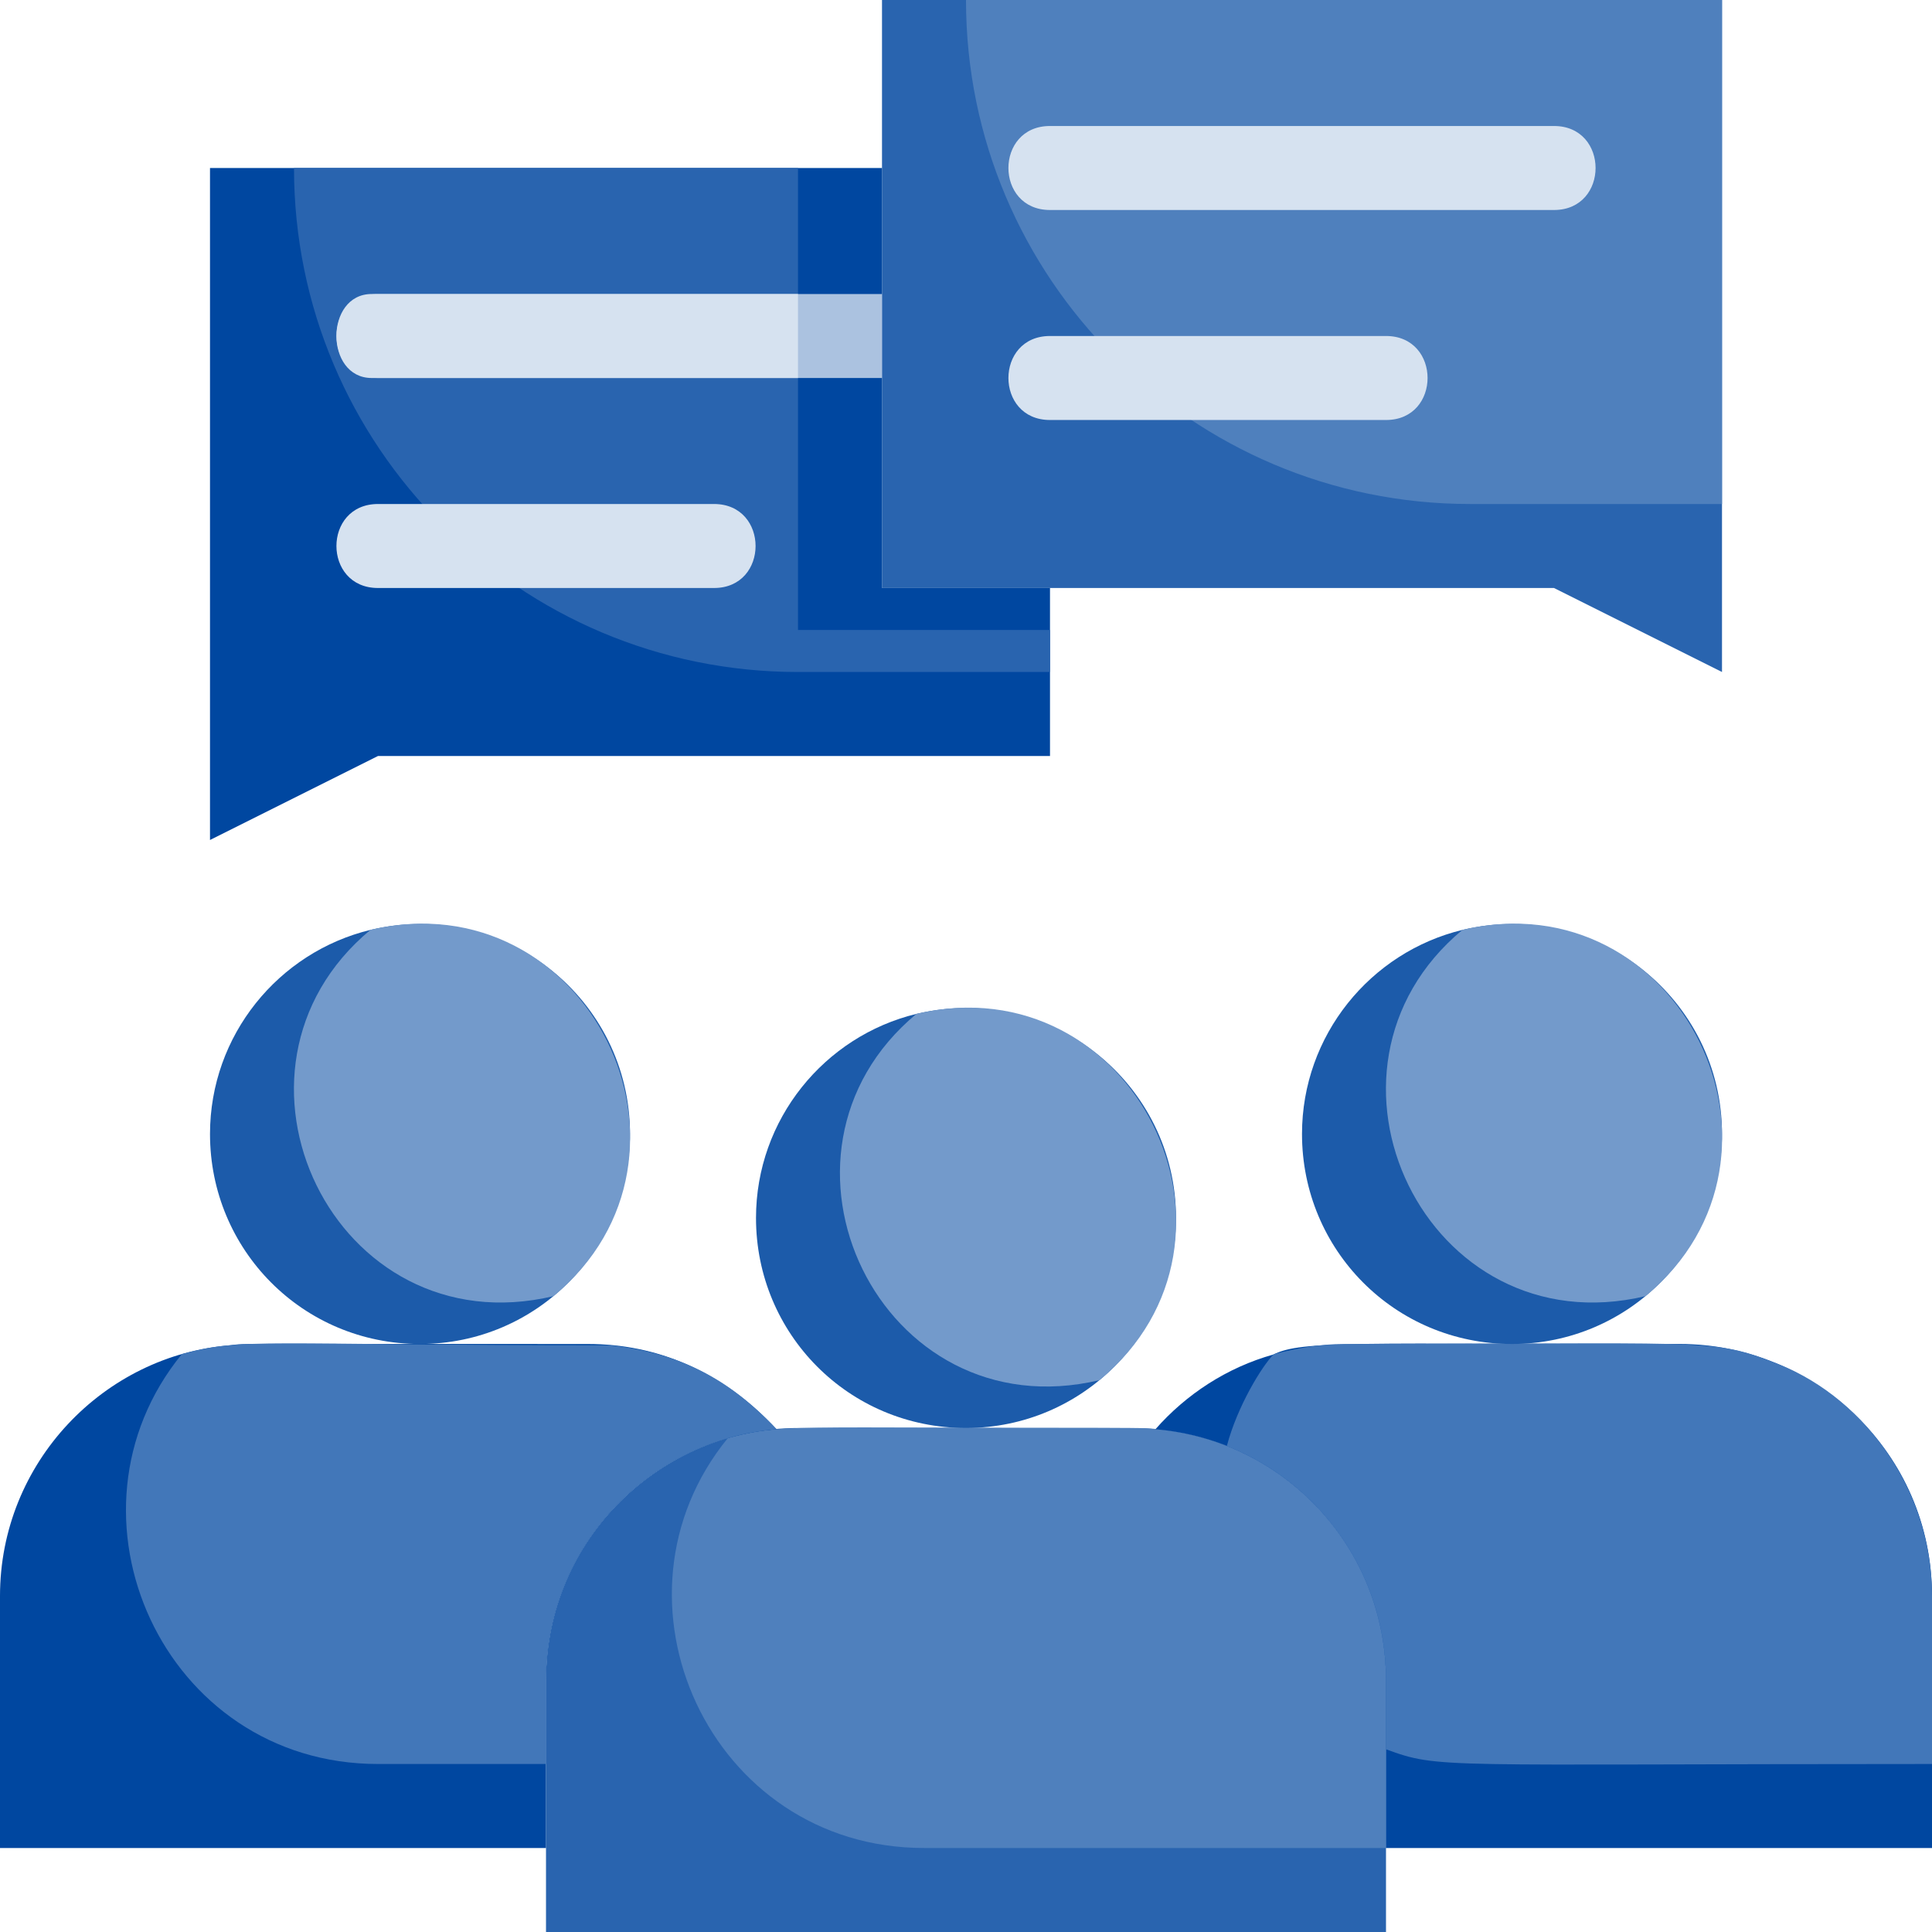
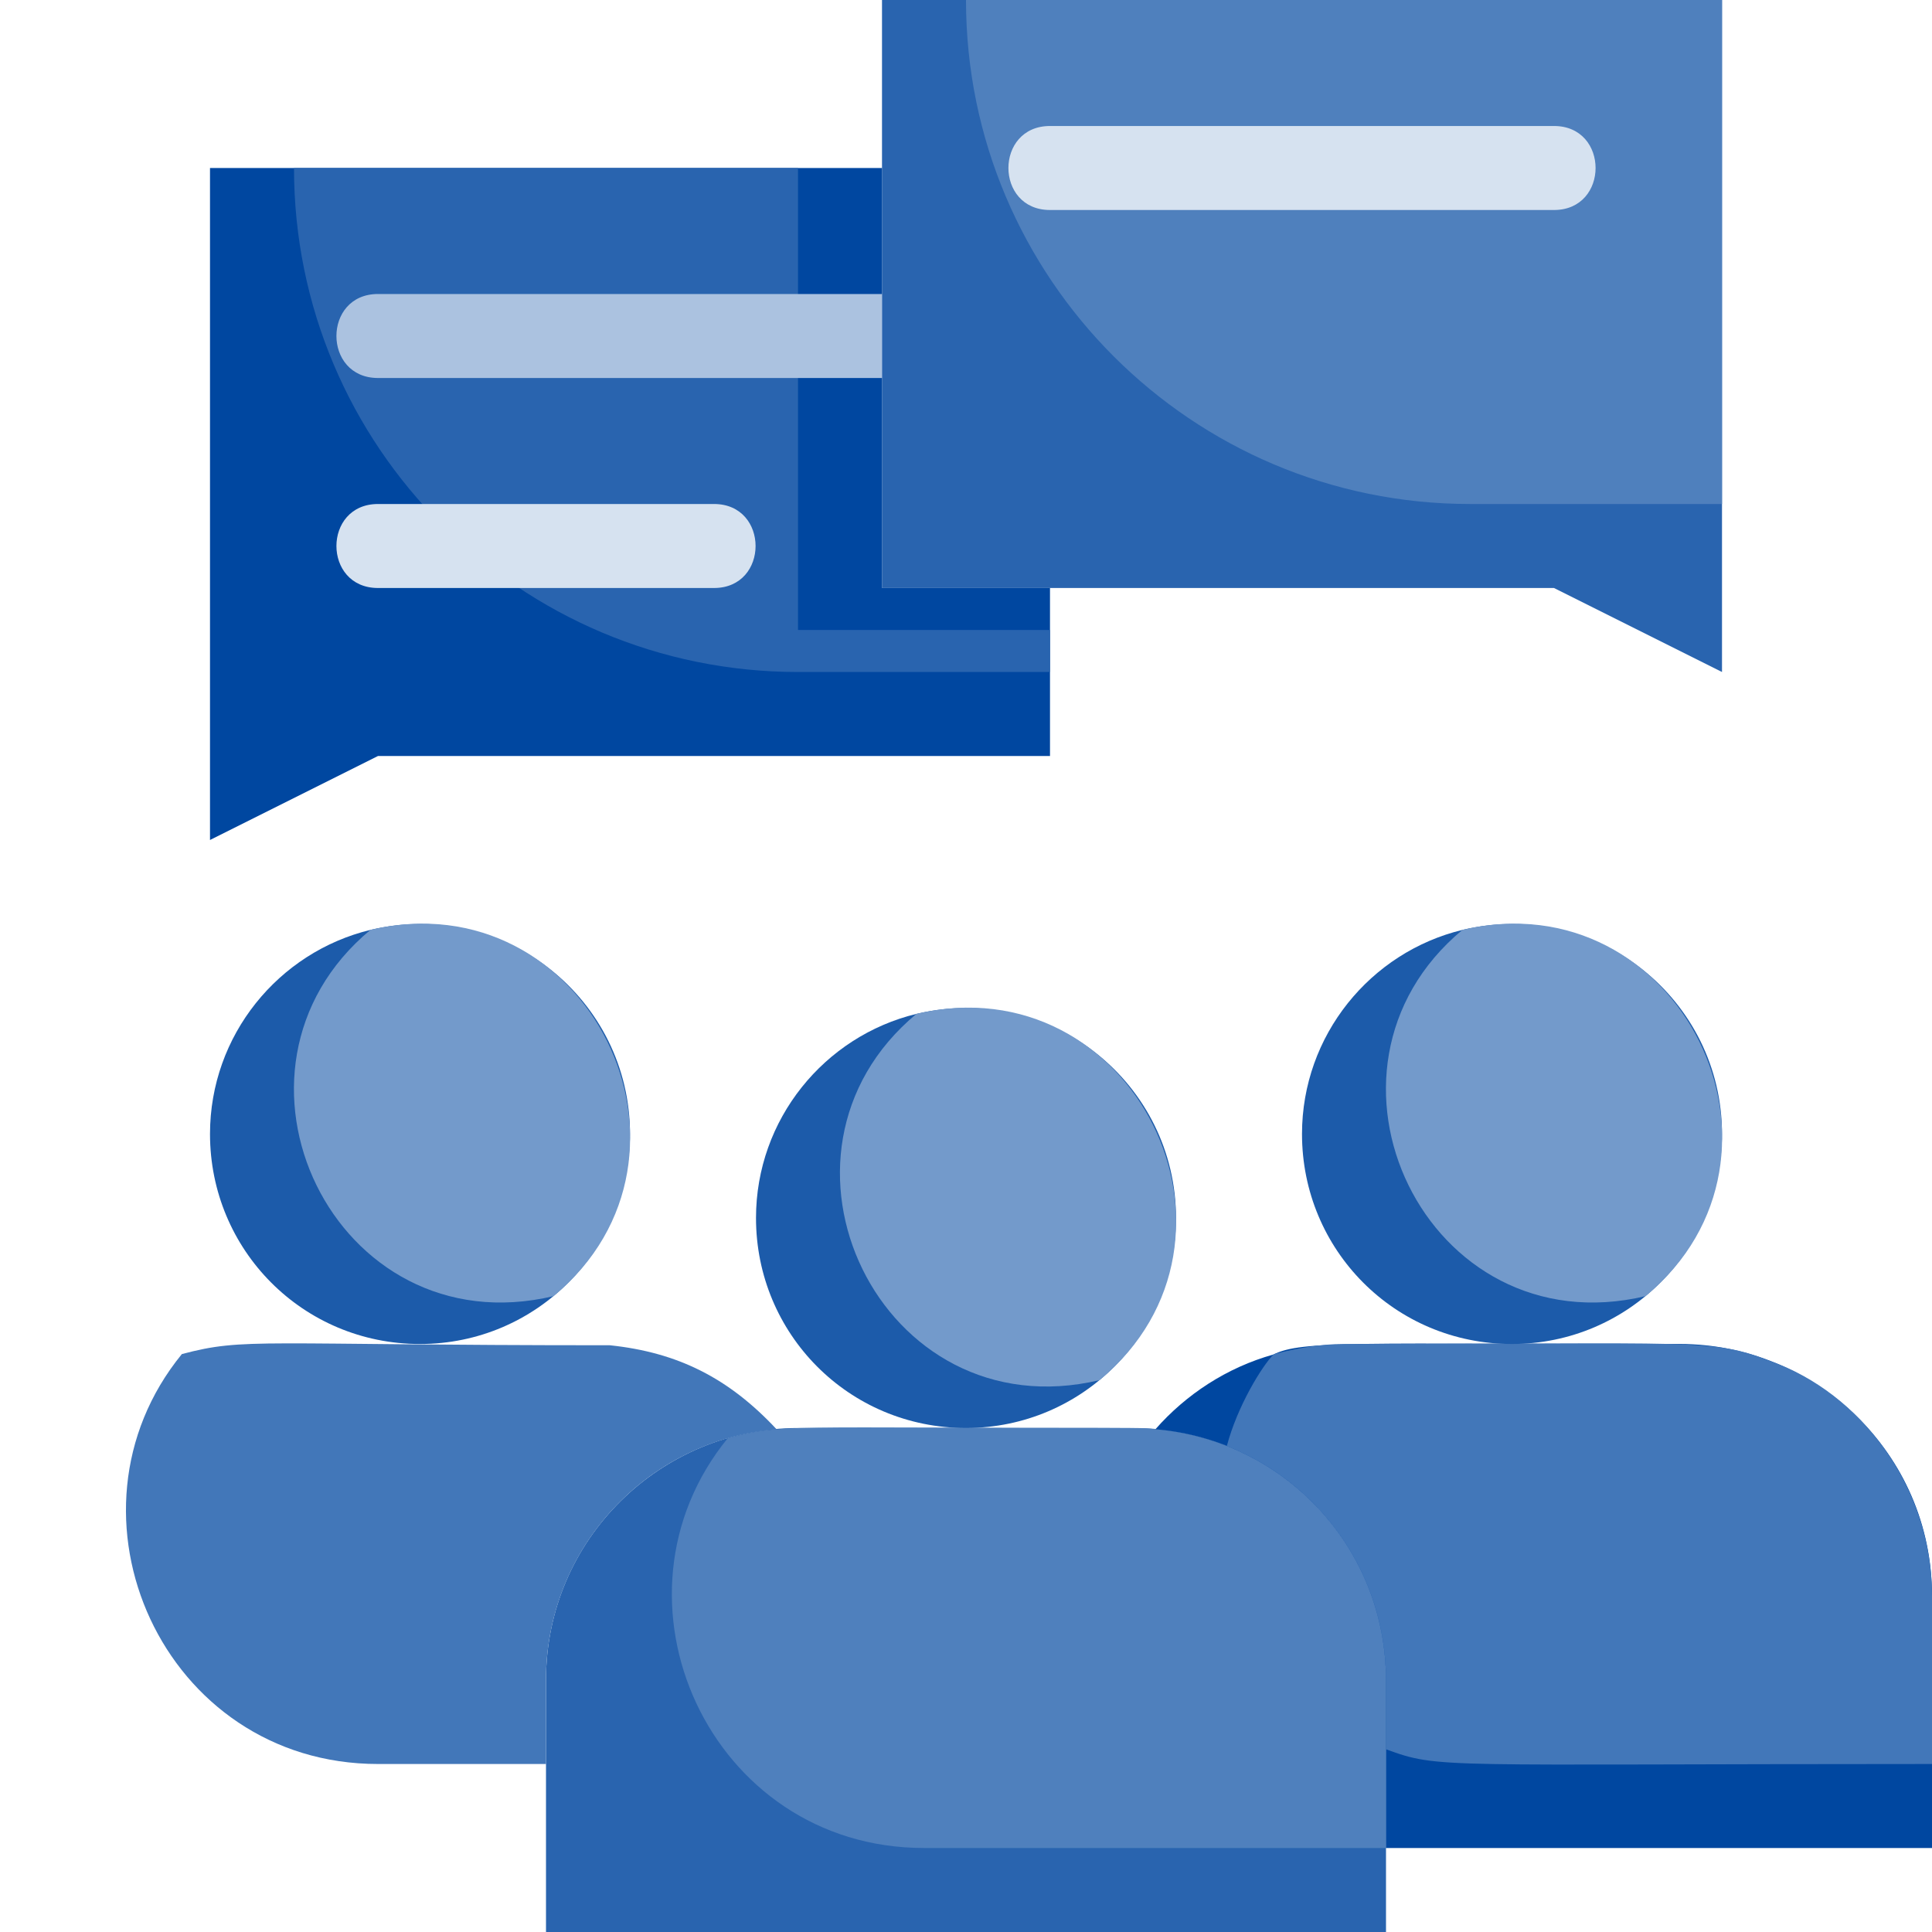
<svg xmlns="http://www.w3.org/2000/svg" id="Layer_2" data-name="Layer 2" viewBox="0 0 46 46">
  <defs>
    <style>
      .cls-1 {
        fill: #739acb;
      }

      .cls-1, .cls-2, .cls-3, .cls-4, .cls-5, .cls-6, .cls-7, .cls-8 {
        stroke-width: 0px;
      }

      .cls-2 {
        fill: #d6e2f0;
      }

      .cls-3 {
        fill: #4277b9;
      }

      .cls-4 {
        fill: #0047a0;
      }

      .cls-5 {
        fill: #abc2e0;
      }

      .cls-6 {
        fill: #2964af;
      }

      .cls-7 {
        fill: #4f80bd;
      }

      .cls-8 {
        fill: #1c5baa;
      }
    </style>
  </defs>
  <g id="Meeting">
    <path class="cls-6" d="m33,40v6H13v-6c0-3.36,2.74-6,6-6,8.7,0,8.17-.01,8.51.03,3.07.25,5.49,2.83,5.49,5.97Z" />
    <path class="cls-7" d="m33,40v4h-11c-5.11,0-7.79-5.94-4.67-9.76,1.29-.34,1.22-.24,9.67-.24,3.28,0,6,2.67,6,6Z" />
    <path class="cls-8" d="m28,29c0,2.73-2.21,5-5,5s-5-2.24-5-5c0-2.35,1.63-4.33,3.82-4.86,3.21-.76,6.18,1.67,6.18,4.86Z" />
    <path class="cls-1" d="m26.18,32.86c-5.22,1.24-8.38-5.38-4.36-8.72,5.16-1.22,8.41,5.37,4.36,8.72Z" />
-     <path class="cls-4" d="m18.49,34.03c-3.07.25-5.49,2.83-5.49,5.97v4H0v-6c0-3.18,2.48-5.74,5.49-5.97.37-.05-.01-.03,8.51-.03,1.63,0,3.18.63,4.49,2.03Z" />
    <path class="cls-8" d="m15,27c0,2.73-2.21,5-5,5s-5-2.24-5-5c0-2.35,1.63-4.33,3.82-4.86,3.21-.76,6.18,1.67,6.18,4.86Z" />
    <path class="cls-1" d="m13.18,30.86c-5.22,1.24-8.38-5.38-4.36-8.72,5.16-1.22,8.41,5.37,4.36,8.72Z" />
    <path class="cls-4" d="m46,38v6h-13v-4c0-3.13-2.4-5.71-5.49-5.97.73-.83,1.7-1.47,2.81-1.78.67-.34,2.04-.25,9.68-.25,3.19,0,6,2.57,6,6Z" />
    <path class="cls-3" d="m46,38v4c-11.84,0-11.71.12-13-.35v-1.65c0-2.53-1.57-4.7-3.79-5.57.25-.95.84-1.91,1.12-2.19.55-.14,1.1-.24,1.67-.24,8.43,0,8.75-.14,10.16.41,2.12.75,3.84,2.97,3.84,5.59Z" />
    <path class="cls-3" d="m18.49,34.03c-3.07.25-5.49,2.83-5.49,5.97v2h-4c-5.12,0-7.78-5.95-4.67-9.76,1.51-.4,1.79-.21,10.19-.21,1.62.17,2.83.78,3.97,2Z" />
    <path class="cls-8" d="m41,27c0,2.73-2.21,5-5,5s-5-2.24-5-5c0-2.35,1.63-4.33,3.82-4.86,3.21-.76,6.18,1.67,6.18,4.86Z" />
    <path class="cls-1" d="m39.18,30.86c-5.22,1.24-8.38-5.38-4.36-8.72,5.16-1.22,8.41,5.37,4.36,8.72Z" />
    <polygon class="cls-6" points="41 0 41 16 37 14 21 14 21 0 41 0" />
    <polygon class="cls-4" points="25 14 25 18 9 18 5 20 5 4 21 4 21 14 25 14" />
    <path class="cls-7" d="m41,0v12h-6c-6.62,0-12-5.37-12-12h18Z" />
    <path class="cls-6" d="m25,15v1h-6c-6.63,0-12-5.37-12-12h12v11h6Z" />
    <path class="cls-5" d="m21,7v2h-12c-1.32,0-1.32-2,0-2h12Z" />
-     <path class="cls-2" d="m19,7v2h-10.15c-1.12,0-1.12-2,0-2h10.15Z" />
+     <path class="cls-2" d="m19,7v2h-10.15h10.15Z" />
    <path class="cls-2" d="m37,5h-12c-1.32,0-1.32-2,0-2h12c1.32,0,1.32,2,0,2Z" />
-     <path class="cls-2" d="m33,10h-8c-1.32,0-1.32-2,0-2h8c1.32,0,1.32,2,0,2Z" />
    <path class="cls-2" d="m17,14h-8c-1.32,0-1.32-2,0-2h8c1.32,0,1.32,2,0,2Z" />
  </g>
</svg>